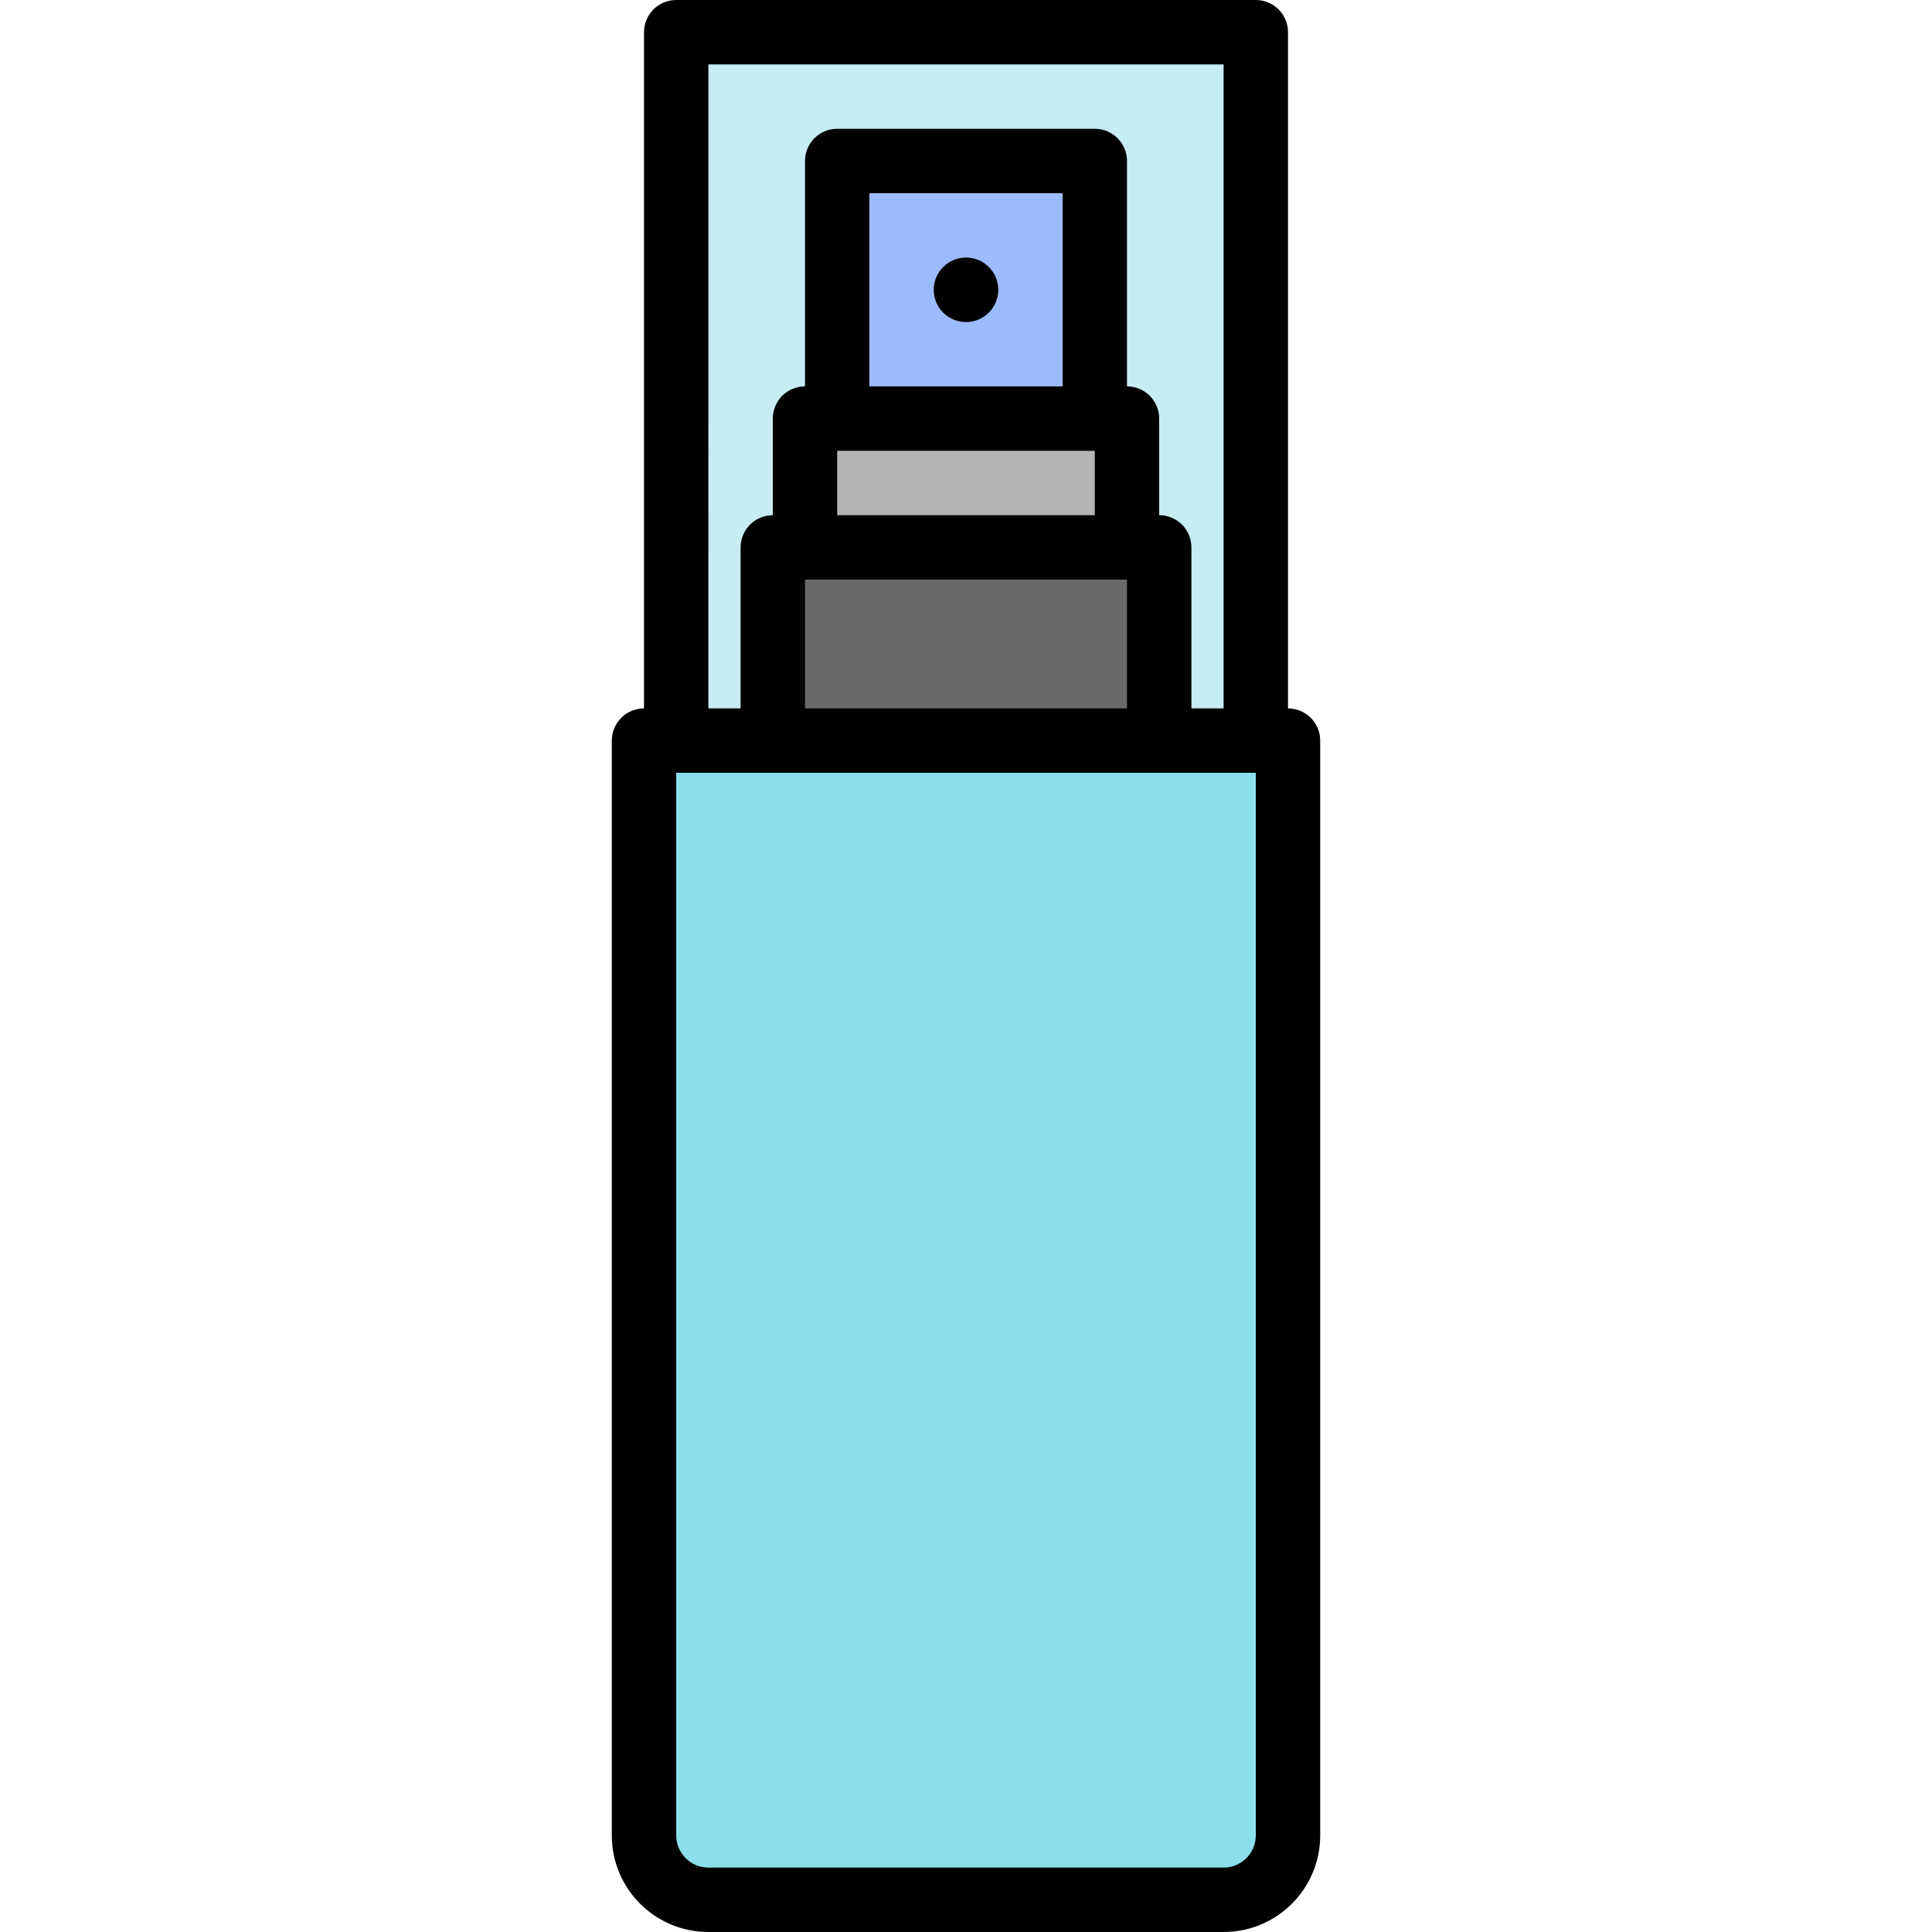
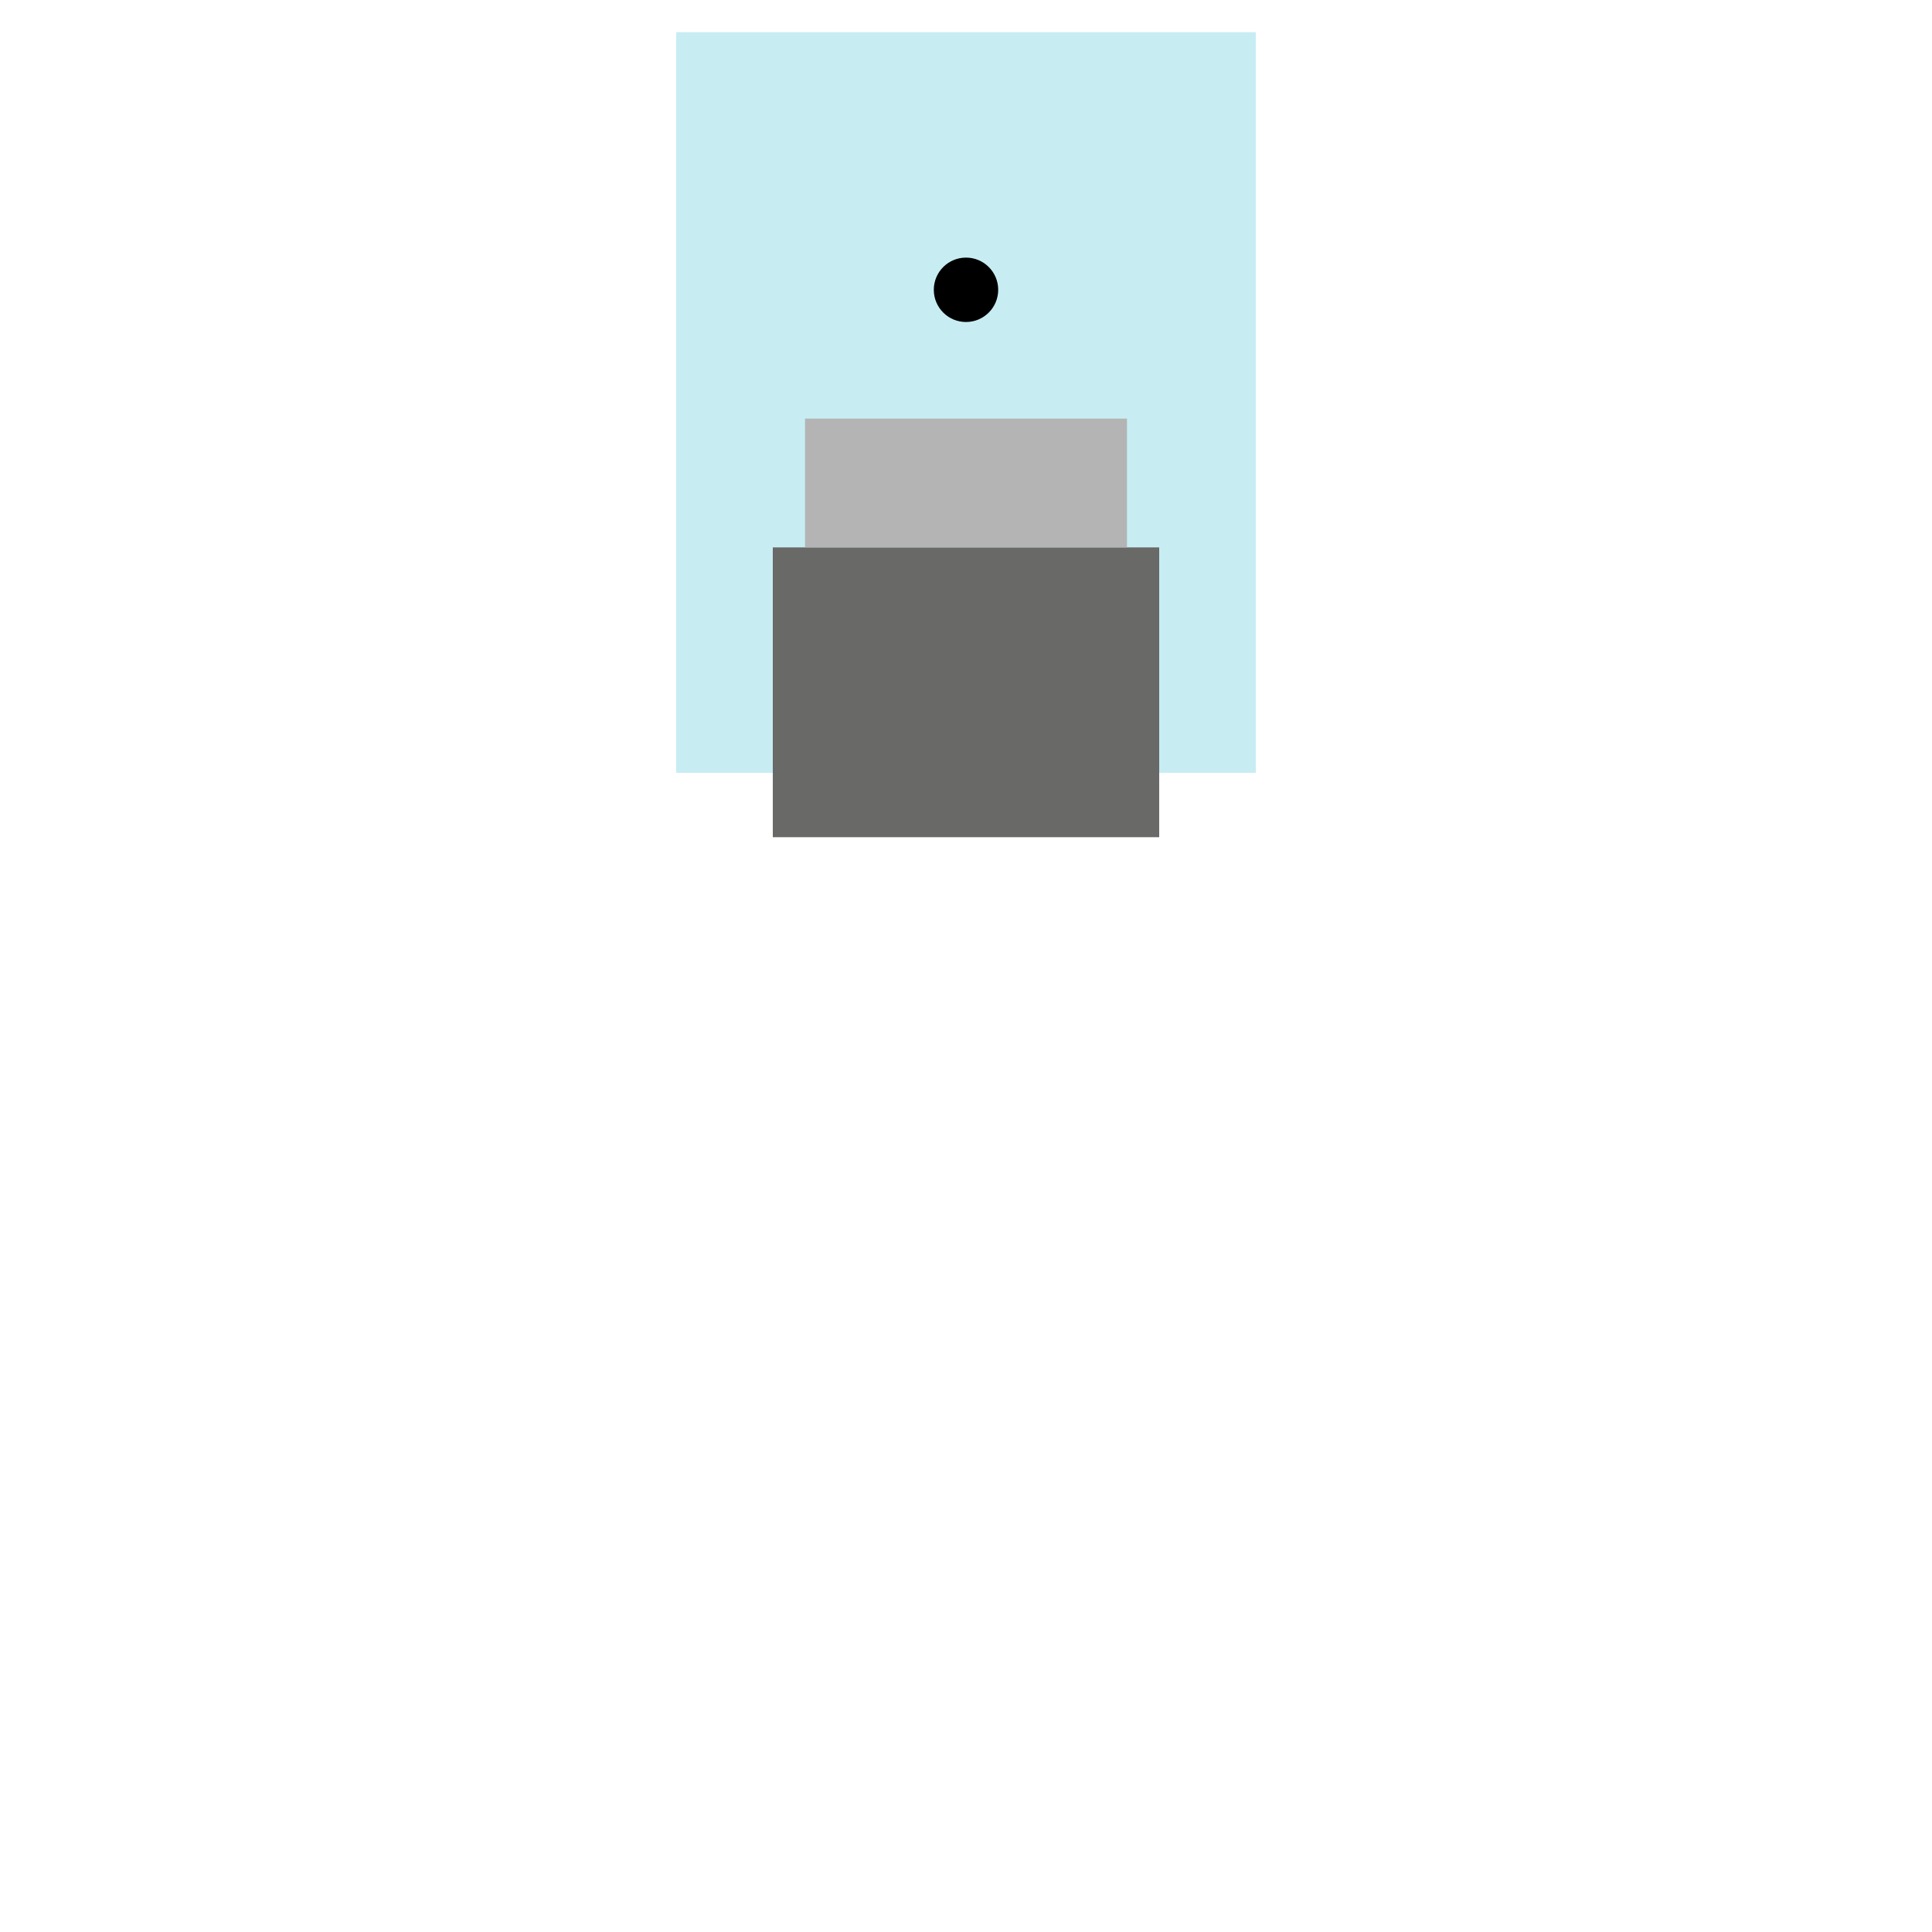
<svg xmlns="http://www.w3.org/2000/svg" height="480pt" viewBox="-151 0 479 480" width="480pt">
  <path d="m16.5 8h144v184h-144zm0 0" fill="#c7edf3" />
-   <path d="m56.5 40h64v64h-64zm0 0" fill="#9cbbff" />
-   <path d="m96.5 72c0 4.418-3.582 8-8 8s-8-3.582-8-8 3.582-8 8-8 8 3.582 8 8zm0 0" fill="#696967" />
  <path d="m40.5 136h96v72h-96zm0 0" fill="#696967" />
-   <path d="m8.5 184h160v272c0 8.836-7.164 16-16 16h-128c-8.836 0-16-7.164-16-16zm0 0" fill="#8bdfeb" />
  <path d="m48.5 104h80v32h-80zm0 0" fill="#b4b4b4" />
  <path d="m96.5 72c0 4.418-3.582 8-8 8s-8-3.582-8-8 3.582-8 8-8 8 3.582 8 8zm0 0" />
-   <path d="m24.5 480h128c13.254 0 24-10.746 24-24v-272c0-4.418-3.582-8-8-8v-168c0-4.418-3.582-8-8-8h-144c-4.418 0-8 3.582-8 8v168c-4.418 0-8 3.582-8 8v272c0 13.254 10.746 24 24 24zm136-24c0 4.418-3.582 8-8 8h-128c-4.418 0-8-3.582-8-8v-264h144zm-48-360h-48v-48h48zm-56 16h64v16h-64zm-8 32h80v32h-80zm-24-128h128v160h-8v-40c0-4.418-3.582-8-8-8v-24c0-4.418-3.582-8-8-8v-56c0-4.418-3.582-8-8-8h-64c-4.418 0-8 3.582-8 8v56c-4.418 0-8 3.582-8 8v24c-4.418 0-8 3.582-8 8v40h-8zm0 0" />
</svg>